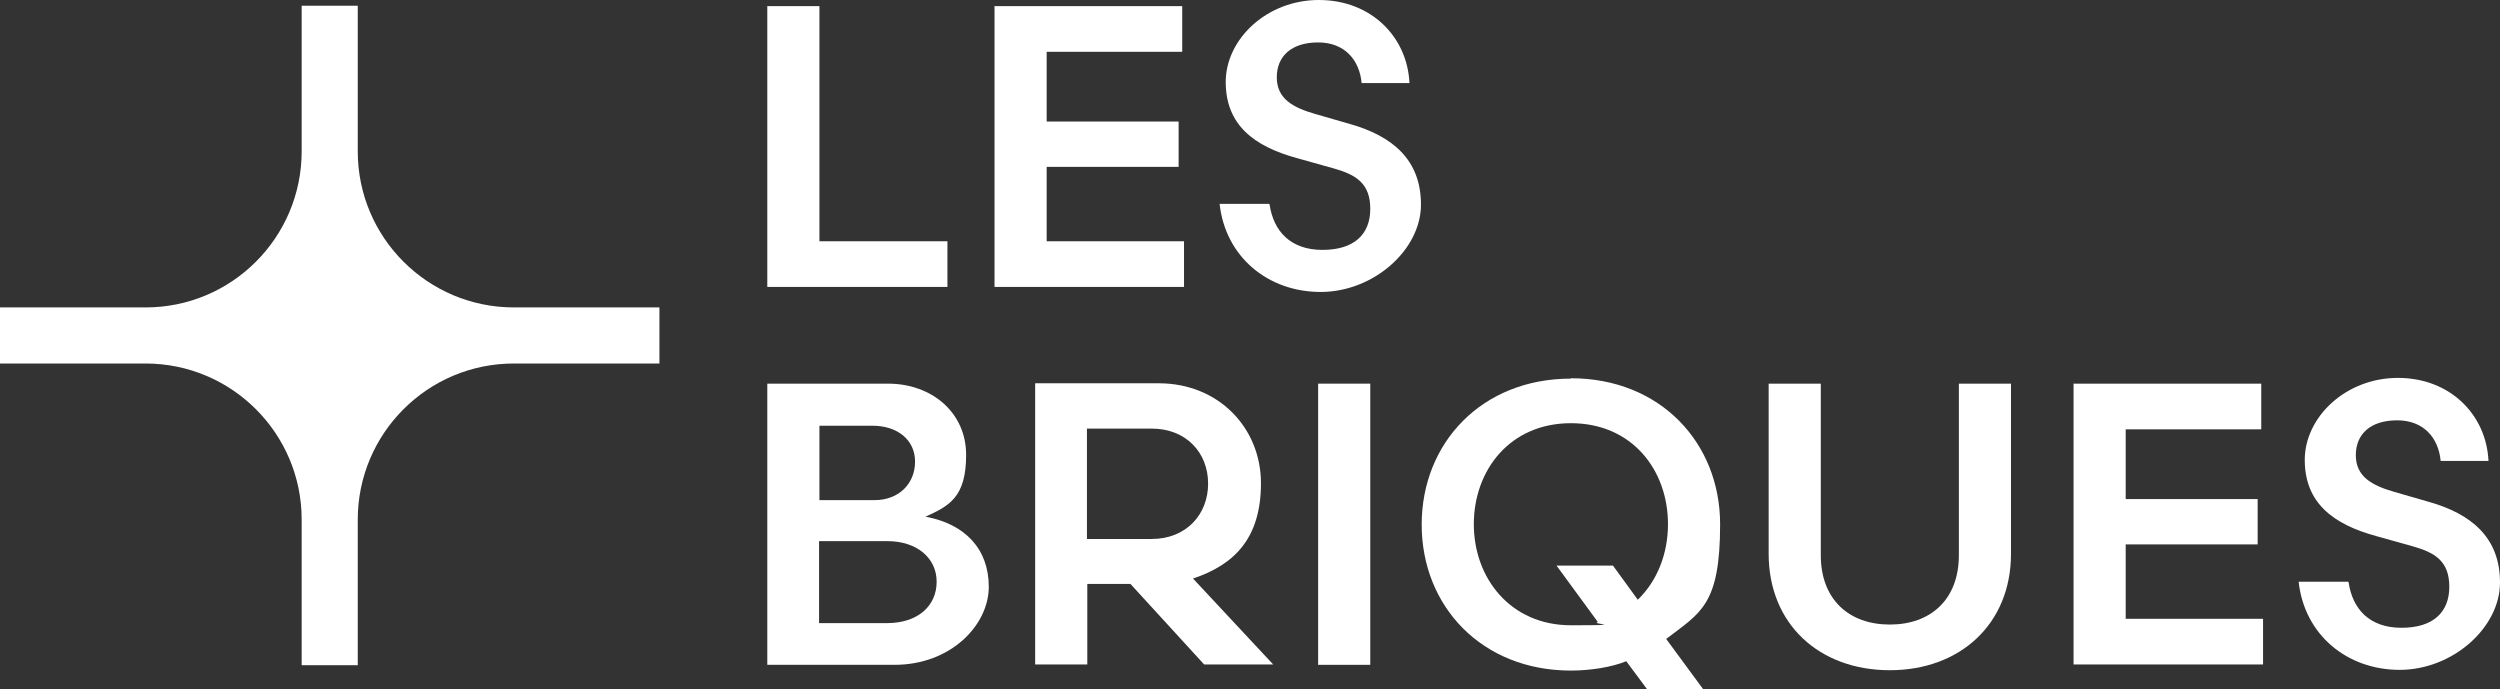
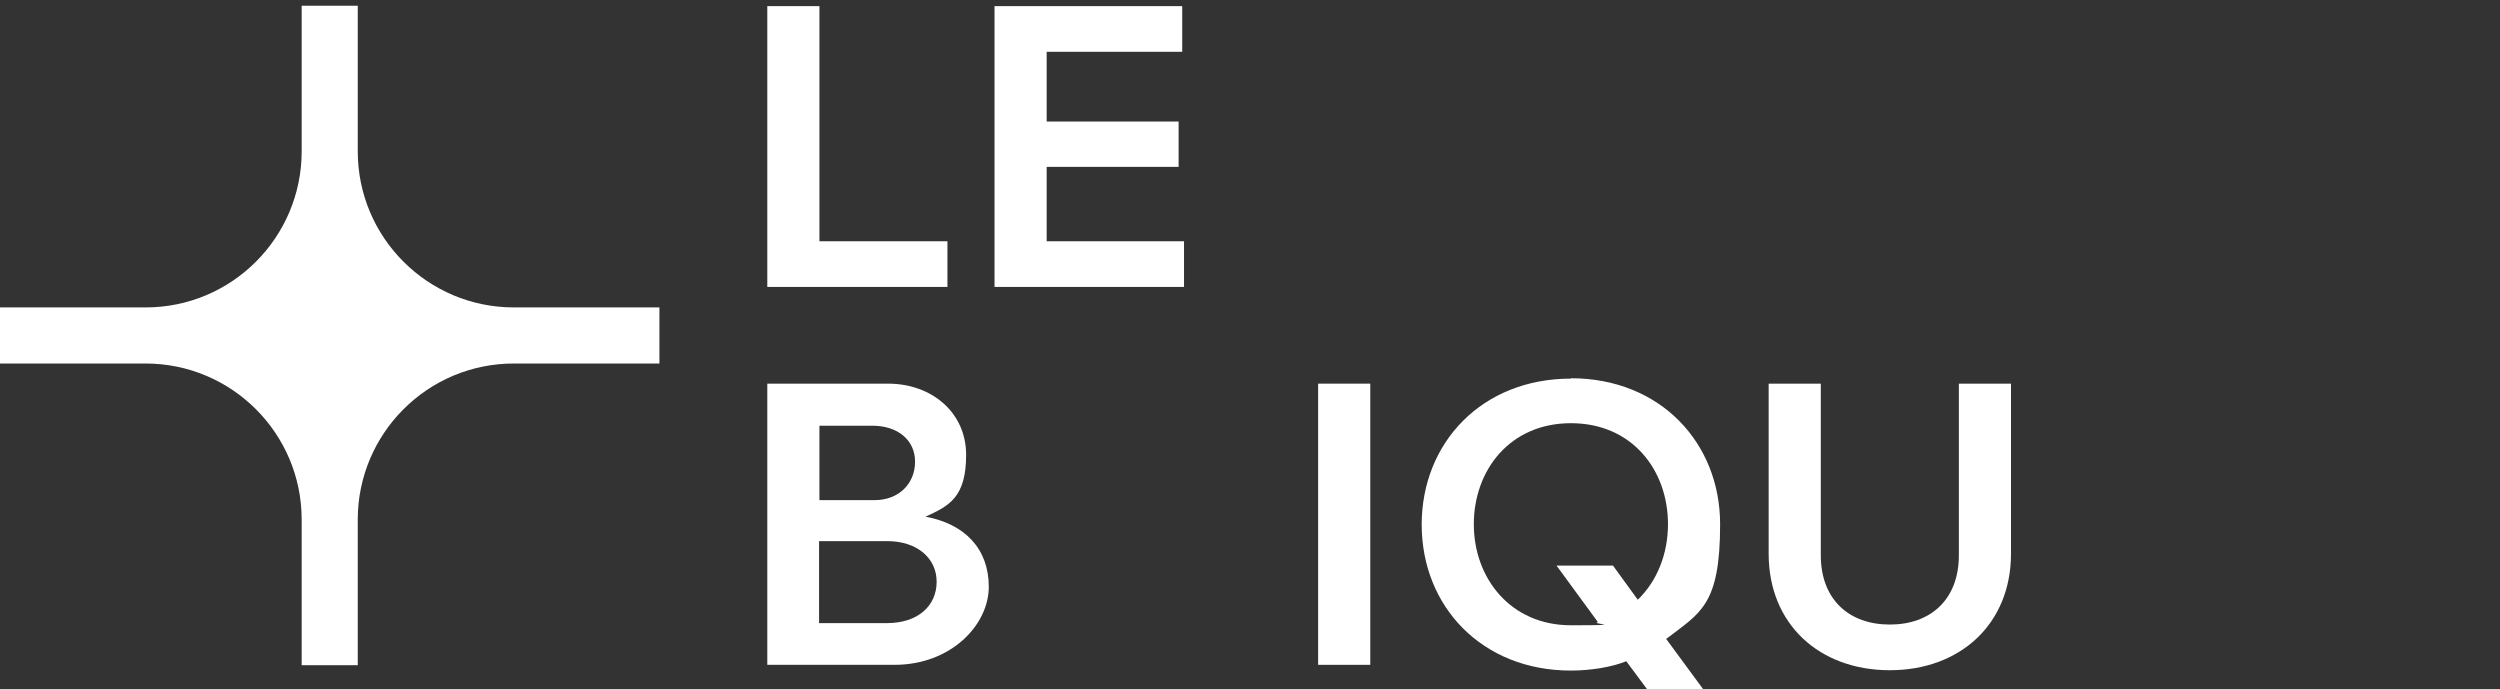
<svg xmlns="http://www.w3.org/2000/svg" viewBox="177.2 443.9 695.3 191.7">
  <rect x="177.2" y="443.9" width="695.3" height="191.7" fill="#333333" stroke="none" />
  <path d="m390.6,445.6h14.5v65.4h35.6v12.7h-50.1v-78.2Z" fill="#fff" />
  <path d="m453.7,445.6h52.3v12.7h-37.7v19.4h36.7v12.6h-36.7v20.7h38.2v12.7h-52.7v-78.2Z" fill="#fff" />
-   <path d="m530.3,500.8c1.1,7.4,5.8,12.6,14.7,12.6s13.3-4.4,13.3-11.4-3.8-9.5-10.3-11.3l-10-2.8c-12.1-3.3-19.9-9.3-19.9-21.2s11.4-22.8,25.9-22.8,24.6,10.2,25.2,23.1h-13.3c-.6-6.4-4.7-11.3-12.1-11.3s-11.5,3.8-11.5,9.7,4.4,8.4,10.7,10.2l9.7,2.8c11.6,3.3,19.7,9.8,19.7,22.4s-13.2,24.3-27.9,24.3-26.5-9.8-28.1-24.5h13.8Z" fill="#fff" />
  <path d="m434.6,587.6c10.9,2,17.6,8.9,17.6,19.5s-10.5,21.7-26.2,21.7h-35.4v-78.2h33.6c12.1,0,21.7,8,21.7,19.8s-4.7,14.2-11.3,17.2Zm-29.6-4.6h15.4c6.9,0,11.3-4.7,11.3-10.7s-4.8-10-11.9-10h-14.7v20.8Zm18.9,34.2c8.6,0,13.8-4.8,13.8-11.5s-5.6-11.3-13.7-11.3h-19v22.8h18.9Z" fill="#fff" />
-   <path d="m491.5,606.3h-11.9v22.4h-14.5v-78.2h34.4c16.6,0,28.4,12.4,28.4,27.8s-7.5,22.7-18.9,26.5l22.3,23.9h-19.2l-20.5-22.4Zm6-12.5c9.6,0,15.7-6.8,15.7-15.4s-6.1-15.3-15.7-15.3h-18v30.7h18Z" fill="#fff" />
  <path d="m543.8,550.6h14.5v78.2h-14.5v-78.2Z" fill="#fff" />
  <path d="m614.1,549.1c24.9,0,41.5,18,41.5,40.6s-5.5,24.6-15,31.9l10.3,14h-15.6l-5.8-7.8c-3.9,1.6-9.8,2.6-15.4,2.6-24.8,0-41.5-17.9-41.5-40.6s16.7-40.6,41.5-40.6Zm11.7,52.1l6.9,9.5c5.4-5.2,8.4-12.8,8.4-21,0-15.1-10-28.1-27-28.1s-27,13.1-27,28.1,10.2,28.1,27,28.1,5.1-.3,7.5-.9l-11.5-15.7h15.7Z" fill="#fff" />
  <path d="m722,550.6h14.5v47.3c0,19.5-14.1,32.4-33.7,32.4s-33.7-12.8-33.7-32.4v-47.3h14.5v47.7c0,12.4,7.9,19.3,19.2,19.3s19.2-6.9,19.2-19.3v-47.7Z" fill="#fff" />
-   <path d="m753.8,550.6h52.3v12.7h-37.7v19.4h36.7v12.6h-36.7v20.7h38.2v12.7h-52.7v-78.2Z" fill="#fff" />
-   <path d="m830.4,605.9c1.1,7.4,5.8,12.6,14.7,12.6s13.3-4.4,13.3-11.4-3.8-9.5-10.3-11.3l-10-2.8c-12.1-3.3-19.9-9.3-19.9-21.2s11.4-22.8,25.9-22.8,24.6,10.2,25.2,23.1h-13.3c-.6-6.4-4.7-11.3-12.1-11.3s-11.5,3.8-11.5,9.7,4.4,8.4,10.7,10.2l9.7,2.8c11.6,3.3,19.7,9.8,19.7,22.4s-13.2,24.3-27.9,24.3-26.5-9.8-28.1-24.5h13.8Z" fill="#fff" />
  <path d="m360.6,529.4h-40.5c-23.9,0-43.4-19.4-43.4-43.4v-40.5h-15.6v40.5c0,23.9-19.4,43.4-43.4,43.4h-40.5v15.6h40.5c23.9,0,43.4,19.4,43.4,43.4v40.5h15.6v-40.5c0-23.9,19.4-43.4,43.4-43.4h40.5v-15.6Z" fill="#fff" />
</svg>